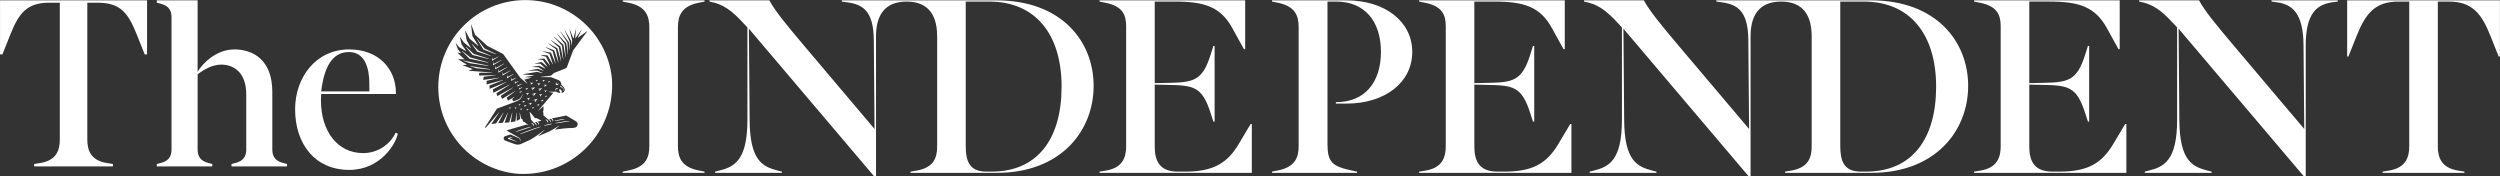
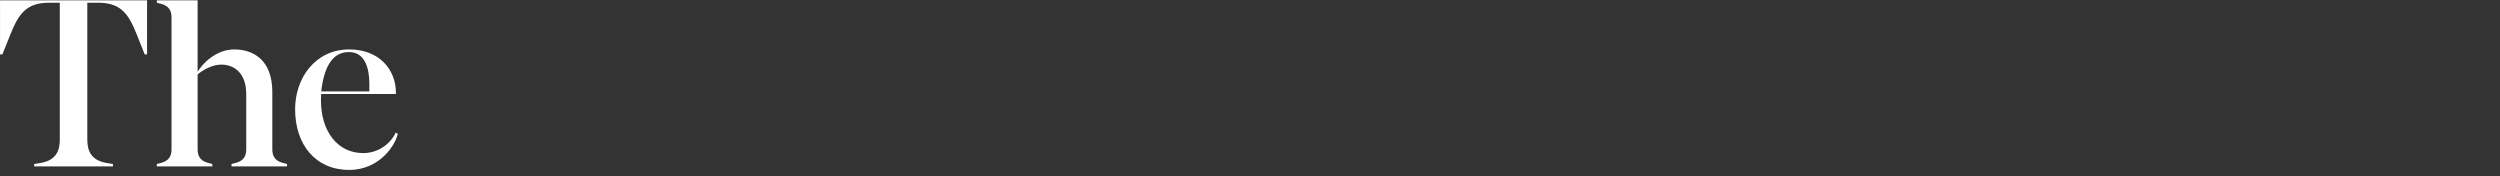
<svg xmlns="http://www.w3.org/2000/svg" xmlns:ns1="http://www.inkscape.org/namespaces/inkscape" xmlns:ns2="http://sodipodi.sourceforge.net/DTD/sodipodi-0.dtd" id="svg3058" version="1.1" ns1:version="0.48.5 r10040" width="725.084" height="51.179" xml:space="preserve" ns2:docname="GrandNationalSweepstake2014.pdf">
  <rect width="100%" height="100%" fill="#333333" stroke="none" />
  <defs id="defs3062">
    <clipPath clipPathUnits="userSpaceOnUse" id="clipPath3072">
-       <path d="m 0,841.89 595.276,0 L 595.276,0 0,0 0,841.89 z" id="path3074" ns1:connector-curvature="0" />
-     </clipPath>
+       </clipPath>
    <clipPath clipPathUnits="userSpaceOnUse" id="clipPath4542">
-       <path d="m 517.133,766.292 c 12.326,0 22.32,9.992 22.32,22.318 0,12.327 -9.994,22.32 -22.32,22.32 -12.326,0 -22.319,-9.993 -22.319,-22.32 0,-12.326 9.993,-22.318 22.319,-22.318" id="path4544" ns1:connector-curvature="0" />
-     </clipPath>
+       </clipPath>
  </defs>
  <ns2:namedview pagecolor="#ffffff" bordercolor="#666666" borderopacity="1" objecttolerance="10" gridtolerance="10" guidetolerance="10" ns1:pageopacity="0" ns1:pageshadow="2" ns1:window-width="1680" ns1:window-height="1004" id="namedview3060" showgrid="false" showguides="true" ns1:guide-bbox="true" fit-margin-top="0" fit-margin-left="0" fit-margin-right="0" fit-margin-bottom="0" ns1:zoom="1" ns1:cx="317.81561" ns1:cy="157.23149" ns1:window-x="0" ns1:window-y="22" ns1:window-maximized="1" ns1:current-layer="g3066" />
  <g id="g3066" ns1:groupmode="layer" ns1:label="GrandNationalSweepstake2014" transform="matrix(1.25,0,0,-1.25,-10.326,723.271)">
    <g id="g16889" transform="matrix(0.923,0,0,0.923,139.725,8.185)">
      <g id="g16865" transform="translate(-528,-192)">
        <g clip-path="url(#clipPath4542)" id="g16867">
          <path ns1:connector-curvature="0" id="path16869" style="fill:#ffffff;fill-opacity:1;fill-rule:nonzero;stroke:none" d="m 517.775,786.495 0.33,-0.067 -0.097,-0.321 0.041,-0.024 0.488,0.574 -0.023,0.041 -0.741,-0.153 0.002,-0.05 z m 0.055,0.908 0.043,-0.025 0.426,0.461 -0.024,0.042 -0.619,-0.103 -0.002,-0.049 0.268,-0.066 -0.092,-0.26 z m -1.41,-3.611 -0.502,10e-4 -0.012,-0.048 0.198,-0.086 -0.104,-0.188 0.037,-0.033 0.399,0.309 -0.016,0.045 z m 1.066,0.84 -0.627,-0.021 -0.007,-0.049 0.255,-0.101 -0.125,-0.245 0.039,-0.031 0.483,0.401 -0.018,0.046 z m 0.508,0.553 0.348,-0.051 -0.082,-0.34 0.045,-0.021 0.47,0.626 -0.025,0.04 -0.76,-0.205 0.004,-0.049 z m -1.668,-2.501 -0.01,-0.048 0.2,-0.086 -0.104,-0.188 0.037,-0.032 0.397,0.308 -0.016,0.045 -0.504,10e-4 z m 3.137,-0.042 0.338,0.371 -0.024,0.043 -0.496,-0.086 -0.002,-0.049 0.209,-0.05 -0.068,-0.204 0.043,-0.025 z m 0.248,3.174 0.576,0.796 -0.027,0.039 -0.944,-0.273 0.004,-0.05 0.442,-0.056 -0.096,-0.435 0.045,-0.021 z m -1.818,-2.252 -0.629,0.001 -0.012,-0.049 0.256,-0.109 -0.137,-0.241 0.039,-0.032 0.498,0.385 -0.015,0.045 z m 1.152,4.302 0.432,-0.116 -0.157,-0.417 0.041,-0.026 0.682,0.708 -0.023,0.043 -0.971,-0.142 -0.004,-0.05 z m -0.289,-4.343 0.508,0.599 -0.026,0.041 -0.767,-0.161 0,-0.05 0.342,-0.07 -0.102,-0.335 0.045,-0.024 z m 1.572,6.052 0.037,-0.031 0.399,0.308 -0.016,0.044 -0.502,0 -0.01,-0.047 0.198,-0.086 -0.106,-0.188 z m -1.367,-0.841 0.039,-0.032 0.619,0.481 -0.015,0.046 -0.786,10e-4 -0.011,-0.049 0.324,-0.139 -0.17,-0.308 z m 2.58,-3.891 0,-0.049 0.266,-0.067 -0.092,-0.258 0.041,-0.026 0.428,0.461 -0.022,0.042 -0.621,-0.103 z m 1.871,4.424 0.041,-0.032 0.397,0.308 -0.016,0.045 -0.502,0 -0.01,-0.047 0.198,-0.087 -0.108,-0.187 z m -5.01,-6.68 -0.504,0.002 -0.007,-0.048 0.195,-0.086 -0.104,-0.187 0.038,-0.034 0.398,0.308 -0.016,0.045 z m 3.604,6.912 0.037,-0.032 0.496,0.385 -0.014,0.044 -0.63,0 -0.01,-0.047 0.252,-0.11 -0.131,-0.24 z m -0.963,-3.344 0.344,-0.066 -0.098,-0.336 0.045,-0.023 0.498,0.605 -0.025,0.043 -0.766,-0.174 0.002,-0.049 z m 0.482,4.474 2.555,-0.004 c 0,0 0.807,-0.304 1.865,-0.73 0.489,-0.196 0.746,-0.636 0.705,-1.136 0,0 0.42,-0.42 0.653,-0.685 0.277,-0.321 0.31,-0.765 0.09,-1.057 -0.215,-0.285 -0.524,-0.356 -0.655,-0.374 l -0.023,0.048 c 0.166,0.169 0.099,0.438 -0.049,0.653 -0.156,0.224 -0.295,0.265 -0.455,0.169 -0.07,-0.044 -0.16,-0.111 -0.16,-0.111 l 0.396,-0.633 -0.013,-0.046 c -0.317,-0.087 -0.754,-0.018 -0.957,0.24 -0.01,0 -0.01,0 -1.967,0 l -0.002,-0.05 1.094,-0.199 0.033,-0.075 -3.758,-4.42 0.035,-0.033 1.279,1.144 0.002,-0.998 -0.117,-0.301 0.119,-0.699 -0.041,-0.3 c 0,0 1.162,-0.997 1.17,-0.997 l 0.002,0 c 0,0 0.016,-0.01 0.031,-0.015 0.012,-0.006 0.028,-0.015 0.045,-0.025 0.016,-0.009 0.036,-0.019 0.055,-0.031 0.02,-0.012 0.041,-0.026 0.063,-0.041 0.023,-0.012 0.039,-0.032 0.062,-0.048 0.022,-0.019 0.043,-0.035 0.061,-0.056 0.019,-0.02 0.039,-0.042 0.058,-0.063 0.016,-0.023 0.037,-0.045 0.051,-0.068 0.018,-0.023 0.029,-0.048 0.045,-0.07 0.01,-0.025 0.025,-0.047 0.035,-0.071 0.012,-0.023 0.022,-0.046 0.029,-0.067 0.01,-0.022 0.016,-0.041 0.022,-0.06 0.008,-0.015 0.012,-0.033 0.015,-0.049 0.008,-0.029 0.014,-0.046 0.014,-0.046 l 0.051,-0.002 c 0,0 0.01,0.016 0.017,0.045 0.008,0.014 0.012,0.032 0.016,0.055 0.004,0.024 0.01,0.051 0.008,0.079 l 0,0.044 c -0.002,0.016 -0.006,0.032 -0.006,0.048 -0.004,0.033 -0.016,0.066 -0.025,0.1 -0.012,0.035 -0.028,0.07 -0.045,0.102 -0.018,0.034 -0.041,0.064 -0.067,0.095 -0.025,0.028 -0.05,0.057 -0.082,0.08 -0.029,0.026 -0.06,0.046 -0.091,0.063 -0.034,0.017 -0.063,0.032 -0.096,0.04 -0.012,0.005 -0.024,0.009 -0.035,0.012 0.146,0.033 0.293,0.065 0.435,0.098 l 0.002,0 c 0,-10e-4 0,-10e-4 0.002,-0.002 0.012,-0.005 0.027,-0.015 0.045,-0.024 0.018,-0.009 0.037,-0.019 0.055,-0.033 0.021,-0.01 0.041,-0.024 0.06,-0.039 0.026,-0.014 0.043,-0.033 0.065,-0.047 0.019,-0.02 0.043,-0.037 0.06,-0.057 0.022,-0.02 0.041,-0.042 0.059,-0.063 0.017,-0.023 0.035,-0.044 0.051,-0.068 0.015,-0.024 0.029,-0.048 0.043,-0.071 0.011,-0.025 0.029,-0.047 0.037,-0.07 0.011,-0.023 0.021,-0.047 0.031,-0.068 0.01,-0.021 0.016,-0.04 0.019,-0.059 0.008,-0.017 0.014,-0.034 0.018,-0.049 0.008,-0.03 0.014,-0.046 0.014,-0.046 l 0.051,-0.003 c 0,0 0.007,0.017 0.015,0.047 0.008,0.013 0.014,0.031 0.018,0.055 0.004,0.023 0.006,0.051 0.006,0.078 l 0,0.045 c -0.002,0.015 -0.004,0.031 -0.004,0.047 -0.004,0.033 -0.018,0.065 -0.026,0.1 -0.013,0.034 -0.027,0.069 -0.047,0.101 -0.017,0.035 -0.041,0.064 -0.064,0.096 -0.027,0.028 -0.053,0.057 -0.082,0.08 -0.031,0.025 -0.063,0.044 -0.094,0.062 -0.029,0.015 -0.058,0.031 -0.09,0.039 2.059,0.445 3.653,0.746 3.653,0.746 2.08,-1.23 1.949,-1.155 2.381,-1.394 0.793,-0.441 0.759,-1.736 -0.739,-1.736 -1.127,0 -3.215,-0.193 -4.486,-0.44 l 1.123,1.021 -0.035,0.035 c 0,0 -1.112,-0.806 -2.432,-1.466 l 0,-10e-4 c -0.715,-0.288 -1.793,-0.757 -2.904,-1.251 l 1.641,1.552 -0.038,0.038 c 0,0 -2.097,-1.688 -3.582,-2.477 -0.892,-0.404 -1.664,-0.756 -2.095,-0.954 -0.602,-0.275 -1.075,-0.352 -1.746,-0.114 -1.069,0.379 -1.485,0.527 -2.391,0.873 -0.527,0.2 -0.566,0.942 -0.004,1.121 0.246,0.079 0.887,0.283 1.311,0.418 0.185,-0.081 0.377,-0.164 0.568,-0.249 0.301,-0.133 0.603,-0.265 0.889,-0.389 0.142,-0.061 0.279,-0.121 0.408,-0.179 0.031,-0.014 0.064,-0.027 0.096,-0.042 0.017,-0.007 0.033,-0.014 0.048,-0.019 l 0.022,-0.011 0,-10e-4 0.004,-10e-4 0.002,-0.001 0.011,-0.006 c 0.061,-0.034 0.102,-0.062 0.149,-0.101 0.086,-0.074 0.144,-0.162 0.176,-0.249 0.033,-0.087 0.039,-0.169 0.035,-0.237 -0.002,-0.067 -0.018,-0.121 -0.028,-0.158 -0.011,-0.035 -0.015,-0.053 -0.015,-0.053 l 0.056,-0.024 c 0,0 0.008,0.021 0.026,0.057 0.014,0.038 0.033,0.095 0.043,0.17 0.008,0.076 0.01,0.171 -0.02,0.276 -0.029,0.104 -0.093,0.216 -0.187,0.311 -0.045,0.045 -0.106,0.096 -0.158,0.129 l -0.014,0.006 -0.004,0.004 -0.01,0.007 -0.023,0.012 c -0.014,0.008 -0.029,0.018 -0.043,0.025 -0.031,0.018 -0.061,0.035 -0.092,0.053 -0.123,0.07 -0.254,0.145 -0.389,0.22 -0.267,0.156 -0.552,0.319 -0.841,0.482 -0.633,0.364 -1.268,0.726 -1.707,0.979 -0.004,10e-4 -0.006,0.002 -0.006,0.003 0,0 2.218,0.698 5.05,1.476 l 0.456,-0.2 0.015,0.03 0.008,0.012 -0.268,0.214 -0.701,0.566 -0.347,0.12 -0.231,0.633 -0.314,0.177 -0.309,1.412 -0.049,-0.01 0.127,-1.542 -0.881,-0.494 0,2.038 -0.05,0.008 -0.256,-2.151 -1.186,-0.231 0.404,2.338 -0.052,0.011 -0.727,-2.389 -1.162,-0.079 0.842,2.494 -0.049,0.022 -1.24,-2.542 -0.002,0 -1.147,-0.075 1.338,2.632 -0.043,0.026 -1.832,-2.711 -1.22,-0.19 1.982,2.921 -0.039,0.031 -3.336,-3.877 -0.18,0.12 2.989,4.686 4.576,1.711 c 0,0 0.308,0.134 0.486,0.21 0.088,0.039 0.18,0.076 0.279,0.126 0.049,0.022 0.094,0.052 0.143,0.079 0.045,0.028 0.09,0.058 0.135,0.089 0.086,0.066 0.172,0.133 0.246,0.211 l 0.056,0.055 c 0.016,0.02 0.034,0.04 0.051,0.06 0.035,0.038 0.065,0.079 0.096,0.119 0.029,0.04 0.055,0.083 0.084,0.123 0.023,0.04 0.047,0.083 0.07,0.122 0.02,0.041 0.039,0.081 0.057,0.119 0.017,0.04 0.033,0.078 0.049,0.115 0.027,0.075 0.05,0.144 0.066,0.207 0.018,0.062 0.027,0.119 0.037,0.163 0.008,0.046 0.012,0.08 0.016,0.105 0.002,0.024 0.004,0.038 0.004,0.038 l -0.053,0.009 c 0,0 -0.004,-0.013 -0.01,-0.037 -0.004,-0.023 -0.012,-0.06 -0.023,-0.102 -0.012,-0.043 -0.026,-0.094 -0.049,-0.152 -0.018,-0.059 -0.047,-0.125 -0.076,-0.192 -0.018,-0.034 -0.035,-0.07 -0.055,-0.105 -0.019,-0.035 -0.043,-0.072 -0.064,-0.109 -0.026,-0.035 -0.049,-0.073 -0.077,-0.109 -0.029,-0.035 -0.054,-0.072 -0.085,-0.108 -0.032,-0.034 -0.063,-0.071 -0.098,-0.103 l -0.055,-0.05 -0.053,-0.048 c -0.074,-0.064 -0.156,-0.12 -0.24,-0.173 -0.043,-0.025 -0.086,-0.049 -0.129,-0.071 -0.047,-0.02 -0.088,-0.044 -0.134,-0.06 -0.088,-0.036 -0.184,-0.069 -0.274,-0.102 -0.184,-0.065 -0.353,-0.126 -0.5,-0.178 -0.144,-0.053 -0.266,-0.095 -0.351,-0.125 l -0.293,0.593 0.593,0.523 -0.029,0.04 -1.586,-0.973 -0.373,0.747 2.145,1.588 -0.036,0.045 -3.261,-1.95 -0.299,0.787 3.074,2.053 -0.025,0.042 -3.961,-2.174 -0.188,0.739 3.352,2.129 -0.026,0.044 -4.101,-2.092 -0.119,0.875 0,10e-4 3.384,1.824 -0.021,0.044 -4.189,-1.745 -0.018,0.853 3.418,1.335 -0.016,0.052 -4.15,-1.136 0.049,0.934 3.154,0.724 -0.01,0.048 -4.037,-0.552 0.129,0.805 2.971,0.319 0,0.052 -4.151,-0.068 0.063,0.681 3.308,0.023 0.004,0.049 -5.943,0.435 -0.01,0.055 0.963,0.335 -0.002,0.047 -2.461,0.939 0.004,0.053 0.985,0.079 0.009,0.052 -2.125,1.312 0.014,0.072 1.488,-0.085 0.018,0.047 -1.715,1.609 0.021,0.05 0.807,-0.154 0.024,0.039 -0.805,1.013 -0.498,1.435 0.049,0.025 0.771,-0.97 1.742,-1.002 0.037,0.035 -1.125,1.65 -0.419,1.843 0.05,0.023 0.908,-1.363 1.76,-1.432 0.033,0.036 -1.074,1.953 -0.371,2.385 0.059,0.012 1.051,-2.03 2.205,-1.832 0.041,0.034 -1.518,2.438 -0.344,2.924 0.049,0.015 0.947,-2.593 3.127,-2.815 3.946,-2.018 4.326,-6.014 1.685,-1.419 0.039,0.039 -0.738,0.961 0.008,0 0.002,10e-4 -0.01,-10e-4 1.736,0.448 -0.003,0.053 -1.506,0.088 -0.006,0.051 2.211,0.393 -0.006,0.05 -2.758,0.21 -0.002,0.052 3.516,0.59 1.398,-0.33 0.016,0.048 -1.334,0.612 -2.18,-0.047 -0.006,0.052 2.328,0.438 1.442,-0.492 0.019,0.047 -1.308,0.83 -1.549,0.064 0,0.055 1.732,0.269 1.518,-0.71 0.027,0.045 -1.25,1.174 -1.361,0.006 -0.006,0.055 1.656,0.371 1.471,-1.209 0.035,0.035 -1.131,1.652 -1.232,0.231 0.006,0.051 1.558,0.094 1.405,-1.708 0.041,0.028 -1.008,2.126 -1.348,0.44 0.01,0.053 1.717,-0.141 1.304,-2.242 0.045,0.021 -0.865,2.631 -1.691,0.605 0.011,0.052 2.045,-0.368 1.139,-2.705 0.051,0.013 -0.746,3.018 -1.815,1.028 0.026,0.05 2.156,-0.82 1.027,-3.023 0.051,0.011 -0.642,3.301 -1.971,1.436 0.029,0.046 2.295,-1.258 0.898,-3.181 0.053,0.012 -0.564,3.406 -2.065,1.832 0.032,0.039 2.414,-1.646 0.699,-3.241 0.049,0.009 -0.354,3.446 -2.058,2.228 0.035,0.041 2.386,-2.041 0.526,-3.14 0.053,0.004 -0.231,3.3 -1.949,2.547 0.037,0.034 2.295,-2.399 0.361,-2.717 0.051,0.004 -0.117,2.873 -1.783,2.731 0.043,0.032 2.062,-2.614 0.275,-1.951 0.053,0.005 -0.096,2.087 -1.269,2.831 0.045,0.025 1.574,-2.681 0.145,-1.1 0.05,0.005 0.077,1.253 -0.657,2.664 0.049,0.019 0.903,-2.236 0.052,0 0.555,2.233 0.055,-0.013 -0.182,-2.197 0.049,-0.015 1.529,2.198 0.043,-0.026 -0.99,-1.985 0.033,-0.037 2.334,1.666 0.029,-0.041 -3.558,-4.805 c 0,0 -1.155,-3.08 -1.526,-4.109 -0.076,-0.203 -0.205,-0.335 -0.4,-0.417 -0.111,-0.045 -2.887,-1.153 -2.887,-1.153 l -0.761,-0.672 -2.545,-0.299 0.007,-0.059 z m -3.906,19.368 c -12.08,0 -21.873,-9.793 -21.873,-21.874 0,-12.081 9.793,-21.874 21.873,-21.874 12.08,0 21.875,9.793 21.875,21.874 0,12.081 -9.795,21.874 -21.875,21.874 m 3.219,-22.38 0.418,-0.089 -0.131,-0.406 0.045,-0.024 0.617,0.711 -0.023,0.041 -0.924,-0.183 -0.002,-0.05 z m 1.721,-1.789 0.209,-0.051 -0.073,-0.202 0.043,-0.026 0.34,0.37 -0.021,0.042 -0.496,-0.084 -0.002,-0.049 z m -3.325,-6.9 c 0.022,-0.01 0.041,-0.024 0.063,-0.038 0.021,-0.012 0.039,-0.032 0.064,-0.047 0.02,-0.019 0.043,-0.035 0.061,-0.055 0.008,-0.006 0.012,-0.01 0.016,-0.016 0.015,-0.013 0.029,-0.03 0.044,-0.045 0.018,-0.023 0.036,-0.045 0.051,-0.068 0.018,-0.023 0.031,-0.047 0.047,-0.069 0.012,-0.024 0.029,-0.047 0.037,-0.071 0.012,-0.021 0.022,-0.044 0.029,-0.065 0.012,-0.022 0.018,-0.041 0.024,-0.059 0.008,-0.017 0.014,-0.033 0.018,-0.049 0.009,-0.03 0.015,-0.046 0.015,-0.046 l 0.051,-10e-4 c 0,0 0.008,0.016 0.017,0.046 0.006,0.013 0.01,0.032 0.012,0.055 0.004,0.024 0.008,0.051 0.006,0.079 -0.002,0.014 -0.002,0.029 -0.002,0.044 0,0.016 -0.002,0.031 -0.006,0.047 -0.004,0.034 -0.015,0.065 -0.025,0.101 -0.014,0.033 -0.029,0.068 -0.049,0.1 -0.01,0.021 -0.027,0.042 -0.041,0.061 l -0.025,0.032 c -0.028,0.029 -0.055,0.056 -0.084,0.079 -0.032,0.025 -0.063,0.044 -0.094,0.061 -0.033,0.016 -0.065,0.03 -0.096,0.038 -0.015,0.005 -0.033,0.01 -0.047,0.015 -0.007,10e-4 -0.017,0.002 -0.025,0.003 -0.006,0.002 -0.012,0.002 -0.018,0.002 -0.027,0.006 -0.052,0.006 -0.076,0.005 -0.023,10e-4 -0.043,-0.002 -0.06,-0.004 -0.03,-0.005 -0.047,-0.01 -0.047,-0.01 l -0.004,-0.047 0,-0.003 c 0,0 0.015,-0.009 0.043,-0.021 0.012,-0.005 0.027,-0.014 0.045,-0.023 0.017,-0.009 0.037,-0.019 0.056,-0.031 m 1.985,-0.796 c -0.053,-0.016 -0.114,-0.033 -0.18,-0.052 -0.117,-0.035 -0.258,-0.074 -0.412,-0.121 -0.123,-0.036 -0.254,-0.076 -0.393,-0.12 -0.07,-0.02 -0.142,-0.041 -0.216,-0.064 l -0.221,-0.075 c -0.301,-0.105 -0.623,-0.216 -0.943,-0.327 -0.204,-0.072 -0.407,-0.15 -0.604,-0.225 -0.111,-0.043 -0.223,-0.084 -0.332,-0.126 -0.1,-0.037 -0.195,-0.075 -0.291,-0.113 -0.045,-0.017 -0.092,-0.035 -0.137,-0.054 -0.103,-0.041 -0.207,-0.083 -0.301,-0.122 l -0.08,-0.033 c -0.154,-0.064 -0.291,-0.122 -0.406,-0.171 -0.058,-0.025 -0.113,-0.049 -0.158,-0.069 -0.139,-0.058 -0.217,-0.092 -0.217,-0.092 l -0.015,-0.007 0.033,-0.077 0.015,0.005 c 0,0 0.078,0.028 0.219,0.077 0.049,0.017 0.106,0.038 0.164,0.059 0.119,0.042 0.258,0.091 0.416,0.149 l 0.115,0.044 c 0.086,0.032 0.176,0.066 0.27,0.098 l 0.135,0.048 c 0.095,0.034 0.195,0.069 0.297,0.106 0.107,0.039 0.214,0.08 0.328,0.12 0.197,0.074 0.4,0.149 0.607,0.22 0.318,0.114 0.637,0.228 0.938,0.335 0.142,0.05 0.289,0.104 0.431,0.152 0.102,0.035 0.199,0.068 0.293,0.1 l 0.096,0.033 c 0.154,0.053 0.293,0.101 0.406,0.143 0.067,0.022 0.123,0.042 0.174,0.06 l 0.234,0.086 -0.023,0.08 -0.242,-0.067 z m -4.244,-0.738 0.179,0.059 c 0.235,0.075 0.463,0.151 0.684,0.228 0.088,0.029 0.17,0.058 0.25,0.085 l 0.066,0.022 0.282,0.095 c 0.119,0.039 0.224,0.075 0.31,0.106 0.041,0.014 0.078,0.028 0.111,0.039 0.104,0.037 0.161,0.059 0.161,0.059 l 0.017,0.006 -0.025,0.078 -0.016,-0.003 c 0,0 -0.06,-0.013 -0.164,-0.038 l -0.084,-0.021 c -0.096,-0.023 -0.215,-0.05 -0.351,-0.086 l -0.29,-0.077 c -0.07,-0.019 -0.144,-0.043 -0.22,-0.066 l -0.098,-0.03 c -0.203,-0.063 -0.433,-0.137 -0.691,-0.221 -0.19,-0.062 -0.373,-0.129 -0.551,-0.193 l -0.133,-0.047 -0.066,-0.024 c -0.192,-0.069 -0.371,-0.135 -0.524,-0.196 -0.07,-0.026 -0.133,-0.051 -0.187,-0.075 l -0.049,-0.02 -0.182,-0.073 c -0.099,-0.042 -0.156,-0.064 -0.156,-0.064 l -0.016,-0.008 0.03,-0.077 c 0,0 0.076,0.022 0.179,0.054 0.036,0.011 0.077,0.022 0.122,0.038 l 0.132,0.04 c 0.053,0.016 0.112,0.034 0.172,0.054 0.108,0.036 0.229,0.073 0.356,0.114 0.08,0.025 0.162,0.05 0.244,0.076 0.164,0.054 0.334,0.109 0.508,0.166 m 3.566,6.298 -0.002,-0.049 0.268,-0.066 -0.09,-0.26 0.041,-0.025 0.426,0.461 -0.022,0.043 -0.621,-0.104 z m -0.453,0.638 0.547,0.814 -0.028,0.037 -0.931,-0.306 0.004,-0.049 0.443,-0.04 -0.08,-0.438 0.045,-0.018 z m 2.908,2.951 -0.625,-0.056 -0.006,-0.048 0.262,-0.088 -0.109,-0.251 0.037,-0.028 0.463,0.426 -0.022,0.045 z m -2.918,-6.988 -1.291,1.581 -0.068,-0.029 0.332,-1.881 0.679,-0.789 c 0,0 0.022,-0.01 0.036,-0.017 0.013,-0.006 0.031,-0.014 0.048,-0.024 0.016,-0.008 0.036,-0.018 0.055,-0.03 0.02,-0.011 0.043,-0.024 0.065,-0.039 0.021,-0.012 0.041,-0.032 0.064,-0.047 0.018,-0.018 0.041,-0.034 0.061,-0.055 0.019,-0.018 0.039,-0.041 0.058,-0.062 0.018,-0.022 0.037,-0.043 0.051,-0.067 0.02,-0.021 0.031,-0.046 0.047,-0.069 0.012,-0.024 0.029,-0.046 0.037,-0.069 0.012,-0.024 0.023,-0.045 0.031,-0.068 0.01,-0.021 0.016,-0.04 0.024,-0.057 0.006,-0.017 0.013,-0.035 0.015,-0.05 0.01,-0.029 0.018,-0.046 0.018,-0.046 l 0.049,-10e-4 c 0,0 0.007,0.017 0.017,0.045 0.004,0.014 0.012,0.033 0.014,0.058 0.004,0.023 0.008,0.05 0.006,0.078 l 0,0.044 c -0.004,0.015 -0.006,0.031 -0.008,0.047 -0.004,0.033 -0.018,0.066 -0.027,0.1 -0.014,0.033 -0.028,0.068 -0.049,0.1 -0.016,0.034 -0.043,0.064 -0.067,0.094 -0.025,0.028 -0.054,0.056 -0.084,0.078 -0.029,0.026 -0.062,0.043 -0.091,0.062 -0.036,0.014 -0.065,0.029 -0.096,0.039 -0.018,0.005 -0.031,0.009 -0.047,0.012 -0.002,0 -0.002,10e-4 -0.002,10e-4 0.016,0.005 0.033,0.008 0.051,0.014 0.127,0.031 0.252,0.063 0.379,0.096 0.006,-0.002 0.01,-0.006 0.017,-0.009 0.016,-0.005 0.032,-0.013 0.047,-0.023 0.018,-0.009 0.035,-0.018 0.055,-0.03 0.023,-0.01 0.041,-0.025 0.062,-0.039 0.024,-0.012 0.043,-0.032 0.065,-0.047 0.019,-0.018 0.045,-0.035 0.062,-0.055 0.024,-0.018 0.039,-0.041 0.061,-0.061 0.016,-0.022 0.035,-0.044 0.051,-0.067 0.017,-0.023 0.031,-0.048 0.045,-0.07 0.013,-0.024 0.029,-0.046 0.037,-0.071 0.011,-0.021 0.025,-0.043 0.031,-0.065 0.012,-0.022 0.018,-0.04 0.023,-0.058 0.008,-0.017 0.016,-0.035 0.02,-0.049 0.006,-0.031 0.014,-0.047 0.014,-0.047 l 0.05,0 c 0,0 0.008,0.016 0.018,0.045 0.004,0.014 0.012,0.033 0.012,0.056 0.006,0.023 0.008,0.05 0.006,0.078 l 0,0.045 c -0.002,0.015 -0.004,0.031 -0.006,0.046 -0.004,0.035 -0.016,0.066 -0.028,0.101 -0.013,0.034 -0.025,0.068 -0.048,0.1 -0.016,0.033 -0.043,0.064 -0.067,0.095 -0.027,0.027 -0.053,0.055 -0.086,0.077 -0.027,0.025 -0.06,0.044 -0.092,0.062 -0.033,0.015 -0.064,0.029 -0.097,0.038 -0.006,0.002 -0.012,0.004 -0.018,0.005 0.354,0.09 0.709,0.175 1.067,0.261 l -1.155,0.643 -0.453,-0.01 z m 2.16,8.367 0.323,-0.139 -0.17,-0.307 0.039,-0.032 0.621,0.481 -0.02,0.045 -0.783,10e-4 -0.01,-0.049 z m -11.375,7.16 -1.467,-0.748 -0.08,0.434 -0.07,-0.007 -0.008,-0.721 0.059,-0.027 1.603,1.012 -0.037,0.057 z m 1.405,-1.769 -2.051,-1.113 -0.08,0.435 -0.067,-0.008 -0.011,-0.721 0.056,-0.031 2.19,1.379 -0.037,0.059 z m -0.67,0.907 -1.942,-1.026 -0.078,0.434 -0.066,-0.01 -0.01,-0.72 0.053,-0.026 2.078,1.29 -0.035,0.058 z m 3.031,-3.543 -1.465,-0.748 -0.08,0.426 -0.066,-0.009 -0.01,-0.71 0.051,-0.028 1.605,1.01 -0.035,0.059 z m -0.797,0.872 -1.769,-0.919 -0.079,0.434 -0.068,-0.01 -0.01,-0.717 0.051,-0.033 1.912,1.188 -0.037,0.057 z m -0.791,0.855 -2.01,-1.049 -0.08,0.435 -0.068,-0.007 -0.008,-0.722 0.057,-0.028 2.144,1.313 -0.035,0.058 z m -4.76,1.109 0.022,0.083 -4.512,1.237 -2.031,1.654 -0.057,-0.055 1.881,-1.906 4.697,-1.013 z m 0.127,0.919 0.03,0.082 -3.821,1.234 -1.888,1.775 -0.055,-0.061 1.693,-2.001 4.041,-1.029 z m 12.211,-6.187 0.322,-0.14 -0.171,-0.306 0.037,-0.033 0.621,0.479 -0.014,0.046 -0.785,0.003 -0.01,-0.049 z m -16.83,4.351 1.662,-0.485 3.291,-0.301 0.01,0.089 -4.945,0.779 -0.018,-0.082 z m 0.428,5.672 -0.061,-0.048 1.381,-1.902 3.34,-1.108 0.033,0.079 -3.096,1.276 -1.597,1.703 z m 11.078,-8.506 -1.049,-0.5 -0.082,0.397 -0.066,-0.003 -0.01,-0.687 0.06,-0.026 1.184,0.762 -0.037,0.057 z m -6.953,3.015 -6.25,1.289 -0.024,-0.08 1.621,-0.594 4.635,-0.704 0.018,0.089 z m 1.836,2.867 0.039,0.079 -2.891,1.389 -1.76,2.342 -0.064,-0.045 1.572,-2.565 3.104,-1.2 z m 12.213,-17.966 c 0,0 0.031,0.003 0.084,0.011 0.019,0.003 0.037,0.006 0.058,0.01 0.045,0.006 0.1,0.015 0.16,0.026 0.104,0.018 0.205,0.039 0.307,0.061 0.094,0.019 0.195,0.042 0.297,0.066 l 0.06,0.014 c 0.114,0.024 0.233,0.05 0.338,0.077 0.119,0.029 0.221,0.056 0.303,0.079 0.059,0.014 0.109,0.031 0.152,0.043 0.024,0.008 0.041,0.014 0.061,0.019 0.051,0.016 0.08,0.027 0.08,0.027 l 0.014,0.005 -0.016,0.077 -0.016,-0.001 c 0,0 -0.031,-0.002 -0.084,-0.008 -0.017,-0.003 -0.039,-0.005 -0.062,-0.008 -0.045,-0.005 -0.098,-0.012 -0.158,-0.021 -0.09,-0.013 -0.194,-0.03 -0.309,-0.05 -0.111,-0.021 -0.234,-0.046 -0.351,-0.071 -0.215,-0.052 -0.452,-0.117 -0.649,-0.178 -0.06,-0.018 -0.115,-0.038 -0.16,-0.053 l -0.049,-0.015 c -0.049,-0.018 -0.08,-0.03 -0.08,-0.03 l -0.014,-0.004 0.018,-0.078 0.016,0.002 z m 2.648,1.175 c 0,0 0.039,0.003 0.106,0.013 0.021,0.002 0.044,0.005 0.074,0.008 0.056,0.007 0.125,0.015 0.203,0.027 0.254,0.037 0.56,0.088 0.842,0.14 l 0.072,0.014 c 0.127,0.026 0.254,0.05 0.373,0.078 0.061,0.011 0.119,0.023 0.176,0.035 0.076,0.016 0.146,0.03 0.215,0.045 0.074,0.017 0.142,0.034 0.199,0.047 l 0.074,0.018 c 0.066,0.016 0.102,0.026 0.102,0.026 l 0.015,0.004 -0.013,0.079 -0.016,0 c 0,0 -0.039,-0.002 -0.106,-0.01 l -0.066,-0.007 c -0.059,-0.005 -0.133,-0.014 -0.215,-0.024 l -0.021,-0.003 c -0.112,-0.015 -0.239,-0.03 -0.371,-0.053 -0.141,-0.023 -0.291,-0.052 -0.438,-0.079 l -0.012,-0.002 c -0.273,-0.052 -0.578,-0.116 -0.834,-0.176 -0.074,-0.017 -0.138,-0.035 -0.193,-0.048 -0.027,-0.009 -0.057,-0.015 -0.08,-0.021 -0.064,-0.017 -0.102,-0.028 -0.102,-0.028 l -0.017,-0.004 0.017,-0.08 0.016,10e-4 z m -2.275,0.242 c 0.017,-0.009 0.035,-0.02 0.054,-0.031 0.02,-0.011 0.041,-0.026 0.061,-0.041 0.021,-0.013 0.041,-0.032 0.064,-0.048 0.008,-0.01 0.02,-0.02 0.034,-0.029 0.009,-0.008 0.019,-0.018 0.029,-0.027 0.019,-0.02 0.037,-0.043 0.057,-0.063 0.015,-0.023 0.035,-0.045 0.05,-0.069 0.016,-0.023 0.03,-0.046 0.043,-0.069 0.012,-0.026 0.028,-0.047 0.037,-0.071 0.01,-0.023 0.022,-0.045 0.028,-0.067 0.009,-0.022 0.015,-0.041 0.023,-0.058 0.006,-0.019 0.014,-0.035 0.016,-0.051 0.01,-0.03 0.013,-0.047 0.013,-0.047 l 0.053,-0.002 c 0,0 0.006,0.017 0.016,0.046 0.006,0.014 0.012,0.032 0.015,0.056 0.004,0.024 0.008,0.05 0.008,0.078 l 0,0.045 c -0.002,0.014 -0.004,0.031 -0.008,0.047 0,0.032 -0.013,0.066 -0.023,0.101 -0.012,0.032 -0.025,0.068 -0.045,0.1 -0.018,0.035 -0.043,0.065 -0.066,0.096 -0.006,0.005 -0.01,0.012 -0.016,0.017 -0.021,0.023 -0.043,0.045 -0.066,0.063 -0.028,0.026 -0.063,0.044 -0.09,0.064 -0.033,0.014 -0.065,0.03 -0.1,0.04 -0.015,0.004 -0.027,0.01 -0.043,0.013 -0.012,0.002 -0.025,0.005 -0.037,0.006 -0.002,0.002 -0.004,0.002 -0.008,0.002 -0.025,0.007 -0.052,0.007 -0.074,0.007 -0.021,10e-4 -0.043,0 -0.059,-0.003 -0.033,-0.006 -0.05,-0.01 -0.05,-0.01 l -0.004,-0.039 0,-0.011 c 0,0 0.015,-0.007 0.041,-0.021 0.013,-0.005 0.027,-0.014 0.047,-0.024 m 2.418,7.589 c 0.002,-0.015 0.007,-0.03 0.009,-0.043 0.006,-0.015 0.008,-0.029 0.014,-0.04 0.008,-0.011 0.014,-0.023 0.02,-0.032 0.005,-0.011 0.011,-0.019 0.015,-0.027 0.008,-0.007 0.014,-0.013 0.02,-0.019 0.023,-0.024 0.037,-0.035 0.037,-0.035 l 0.031,0.024 c 0,0 -0.002,0.017 -0.008,0.043 0,0.006 0,0.013 -0.002,0.02 l 0,0.026 c -0.002,0.016 -0.002,0.035 0.002,0.055 0,0.02 0.006,0.04 0.012,0.06 0.002,0.009 0.008,0.021 0.012,0.029 0.008,0.009 0.01,0.021 0.015,0.03 0.012,0.018 0.022,0.038 0.036,0.049 0.005,0.006 0.007,0.012 0.023,0.023 l 0.018,0.017 0.009,0.007 0.002,0 c 0.02,0.011 0.037,0.025 0.057,0.032 0.021,0.01 0.045,0.012 0.066,0.017 0.008,0.004 0.02,10e-4 0.032,0.004 0.009,10e-4 0.021,0.002 0.031,0 0.01,0 0.019,-0.002 0.031,-0.002 0.01,-0.002 0.018,-0.004 0.027,-0.006 0.022,-0.004 0.036,-0.008 0.051,-0.013 0.008,-0.004 0.014,-0.007 0.022,-0.009 0.007,-0.004 0.013,-0.008 0.019,-0.013 0.026,-0.015 0.039,-0.022 0.039,-0.022 l 0.041,0.033 c 0,0 -0.006,0.017 -0.017,0.044 -0.002,0.007 -0.006,0.013 -0.012,0.021 -0.006,0.009 -0.014,0.017 -0.02,0.026 -0.009,0.009 -0.017,0.02 -0.027,0.029 -0.01,0.012 -0.021,0.019 -0.035,0.027 -0.012,0.007 -0.023,0.017 -0.037,0.025 -0.014,0.007 -0.031,0.012 -0.047,0.019 -0.016,0.007 -0.033,0.011 -0.049,0.014 -0.017,0.002 -0.039,0.006 -0.056,0.007 -0.04,-10e-4 -0.081,-0.003 -0.12,-0.016 -0.039,-0.01 -0.074,-0.034 -0.111,-0.054 l -0.01,-0.007 -0.002,-0.003 -0.004,-0.003 -0.009,-0.009 -0.018,-0.017 c -0.01,-0.007 -0.025,-0.027 -0.041,-0.045 -0.029,-0.037 -0.041,-0.074 -0.057,-0.109 -0.007,-0.037 -0.015,-0.073 -0.013,-0.107 0.002,-0.018 0.002,-0.034 0.004,-0.05 m 0.088,1.465 0.003,-0.017 0.004,-0.015 0.016,-0.036 c 0.006,-0.018 0.027,-0.048 0.045,-0.071 0.01,-0.014 0.019,-0.025 0.029,-0.033 0.012,-0.008 0.02,-0.017 0.029,-0.026 0.02,-0.014 0.038,-0.024 0.055,-0.034 l 0.018,-0.009 c 0.051,-0.02 0.097,-0.03 0.14,-0.03 0.008,0 0.014,10e-4 0.028,0.002 0.025,0.002 0.049,0.004 0.072,0.012 l 0.035,0.012 0.01,0.004 0.017,0.008 0.01,0.006 c 0.024,0.014 0.086,0.06 0.106,0.094 0.025,0.032 0.043,0.069 0.052,0.115 l 0.004,0.014 c 0.002,0.013 0.004,0.026 0.004,0.04 0,0.016 -0.002,0.031 -0.002,0.047 0,0.022 -0.007,0.042 -0.013,0.058 l -0.004,0.016 c -0.02,0.038 -0.032,0.054 -0.033,0.055 l -0.008,0.012 -0.061,-0.023 0,-0.012 c 0,0 -0.004,-0.02 -0.004,-0.046 0,-0.007 -0.002,-0.011 -0.004,-0.018 -0.002,-0.01 -0.002,-0.021 -0.005,-0.032 -0.004,-0.008 -0.01,-0.016 -0.012,-0.025 -0.004,-0.006 -0.006,-0.011 -0.01,-0.017 l -0.008,-0.012 c 0,-0.003 -0.004,-0.007 -0.01,-0.011 -0.002,-0.004 -0.005,-0.007 -0.007,-0.012 -0.004,-0.005 -0.014,-0.012 -0.024,-0.02 -0.006,-0.005 -0.01,-0.008 -0.019,-0.011 l -0.01,-0.005 -0.002,-0.003 -0.025,-0.01 c -0.012,-0.003 -0.032,-0.007 -0.059,-0.007 -0.018,0 -0.039,0.005 -0.057,0.013 -0.006,0.003 -0.011,0.007 -0.017,0.009 -0.004,0.002 -0.01,0.005 -0.01,0.005 -0.006,0.006 -0.012,0.01 -0.018,0.014 -0.002,0.002 -0.004,0.003 -0.005,0.004 -0.004,0.006 -0.006,0.01 -0.01,0.012 -0.006,0.003 -0.008,0.005 -0.012,0.015 l -0.016,0.024 0,0.006 0,0.001 c -0.005,0.009 -0.009,0.019 -0.013,0.033 -0.002,0.009 -0.002,0.017 -0.002,0.026 l 0,0.01 0,0.02 c 0,0.003 0.002,0.009 0.002,0.015 0,0.005 0,0.009 0.004,0.014 0.002,0.004 0.004,0.01 0.004,0.016 0.002,0.005 0.003,0.009 0.005,0.012 l 0.01,0.026 c 0.006,0.007 0.01,0.013 0.014,0.02 0.006,0.006 0.008,0.013 0.008,0.013 0.029,0.024 0.043,0.038 0.043,0.038 l 0.007,0.01 -0.035,0.071 -0.013,-0.003 c 0,0 -0.02,-0.002 -0.059,-0.012 l -0.016,-0.006 c -0.015,-0.008 -0.037,-0.017 -0.054,-0.032 -0.012,-0.01 -0.026,-0.02 -0.035,-0.032 -0.01,-0.006 -0.018,-0.016 -0.024,-0.026 -0.004,-0.005 -0.008,-0.01 -0.012,-0.016 -0.027,-0.042 -0.043,-0.079 -0.048,-0.115 -0.006,-0.024 -0.008,-0.049 -0.006,-0.069 -0.004,-0.023 0.002,-0.045 0.006,-0.066 l 0.002,-0.01 z m 1.779,-1.118 c 0.01,-0.01 0.017,-0.022 0.025,-0.033 0.01,-0.011 0.016,-0.023 0.026,-0.035 0.013,-0.024 0.029,-0.049 0.039,-0.075 0.011,-0.026 0.021,-0.053 0.027,-0.081 0.008,-0.028 0.014,-0.056 0.014,-0.086 0.002,-0.014 0.002,-0.027 0.002,-0.042 0.002,-0.016 0,-0.03 -0.002,-0.043 -0.002,-0.03 -0.01,-0.058 -0.016,-0.085 -0.006,-0.015 -0.01,-0.026 -0.016,-0.04 l -0.019,-0.042 0.041,-0.024 0.025,0.039 c 0.01,0.015 0.016,0.031 0.022,0.046 0.013,0.031 0.023,0.063 0.031,0.095 0.002,0.016 0.004,0.032 0.006,0.049 0.002,0.016 0.006,0.033 0.006,0.049 0,0.034 -0.002,0.068 -0.008,0.101 -0.002,0.033 -0.01,0.065 -0.022,0.097 -0.007,0.033 -0.021,0.064 -0.035,0.095 -0.007,0.015 -0.015,0.03 -0.025,0.044 -0.008,0.015 -0.016,0.03 -0.025,0.043 -0.02,0.028 -0.041,0.055 -0.065,0.08 l -0.004,0.004 c -0.203,0.191 -0.406,0.38 -0.609,0.574 l -0.147,-0.173 c 0.227,-0.165 0.45,-0.335 0.672,-0.5 0.02,-0.019 0.037,-0.036 0.057,-0.057 m -10.867,0.038 -0.022,0.161 -0.064,0.004 -0.069,-0.417 0.055,-0.034 0.777,0.543 -0.037,0.057 -0.64,-0.314 z m -0.293,1.833 -0.744,-0.326 -0.067,0.301 -0.064,0 -0.03,-0.574 0.053,-0.029 0.885,0.575 -0.033,0.053 z m 0.465,-2.698 -0.014,0.157 -0.067,0.006 -0.07,-0.417 0.049,-0.037 0.566,0.412 -0.035,0.055 -0.429,-0.176 z m 0.365,2.042 -0.906,-0.399 -0.032,0.255 -0.06,0.005 -0.063,-0.523 0.053,-0.038 1.043,0.643 -0.035,0.057 z m 10.187,-9.567 c -0.107,-0.017 -0.213,-0.032 -0.316,-0.048 -0.108,-0.016 -0.213,-0.036 -0.305,-0.054 -0.06,-0.009 -0.117,-0.021 -0.172,-0.033 -0.039,-0.007 -0.076,-0.014 -0.113,-0.021 l -0.117,-0.023 c -0.047,-0.009 -0.094,-0.018 -0.139,-0.028 -0.099,-0.02 -0.191,-0.038 -0.267,-0.055 -0.043,-0.009 -0.081,-0.018 -0.114,-0.024 l -0.16,-0.037 0.016,-0.081 0.162,0.019 c 0.035,0.004 0.072,0.009 0.117,0.014 0.078,0.01 0.168,0.02 0.27,0.034 0.08,0.012 0.164,0.024 0.255,0.037 l 0.071,0.009 c 0.07,0.009 0.142,0.02 0.217,0.032 0.121,0.02 0.246,0.036 0.377,0.054 0.082,0.013 0.162,0.023 0.244,0.035 0.082,0.013 0.168,0.024 0.248,0.036 l 0.068,0.011 0.303,0.048 c 0.137,0.018 0.263,0.039 0.379,0.058 0.058,0.01 0.111,0.019 0.166,0.027 0.09,0.014 0.172,0.03 0.244,0.042 0.053,0.01 0.098,0.019 0.139,0.024 l 0.162,0.029 -0.012,0.082 -0.016,-0.001 c 0,0 -0.054,-0.003 -0.146,-0.009 l -0.049,-0.003 c -0.092,-0.007 -0.205,-0.015 -0.342,-0.03 -0.056,-0.006 -0.119,-0.013 -0.183,-0.019 -0.116,-0.011 -0.235,-0.022 -0.364,-0.039 l -0.304,-0.041 c -0.061,-0.008 -0.319,-0.045 -0.319,-0.045 m -13.414,3.555 -0.01,-0.048 0.198,-0.085 -0.106,-0.187 0.039,-0.033 0.399,0.307 -0.016,0.046 -0.504,0 z m 0.949,-8.064 -0.711,0.315 0.69,0.361 -0.018,0.048 -1.041,-0.29 c -0.043,-0.011 -0.078,-0.043 -0.091,-0.088 -0.026,-0.071 0.015,-0.147 0.085,-0.171 l 0.014,-0.002 1.012,-0.326 c 0.17,-0.052 0.338,-0.112 0.506,-0.17 l 0.509,-0.174 0.016,0.047 -0.482,0.228 c -0.164,0.075 -0.325,0.151 -0.489,0.222 m 0.463,8.064 -0.008,-0.048 0.196,-0.085 -0.104,-0.187 0.037,-0.033 0.399,0.307 -0.016,0.046 -0.504,0 z" />
        </g>
      </g>
      <path ns1:connector-curvature="0" id="path16871" style="fill:#ffffff;fill-opacity:1;fill-rule:nonzero;stroke:none" d="m -127.398,617.339 -2.622,0 c -5.61,0 -7.633,-2.558 -9.779,-7.926 l -2.027,-5.07 -0.599,0 0,13.591 36.966,0 0,-13.591 -0.595,0 -2.023,5.07 c -2.146,5.368 -4.118,7.926 -9.779,7.926 l -2.626,0 0,-34.403 c 0,-2.686 0.837,-5.249 4.951,-5.903 l 1.487,-0.238 0,-0.599 -19.796,0 0,0.599 1.496,0.238 c 4.105,0.654 4.947,3.217 4.947,5.903 l 0,34.403 z m 34.646,0.595 0,-17.948 c 1.13,1.908 4.526,5.61 9.239,5.61 4.649,0 9.537,-2.567 9.537,-10.676 l 0,-14.492 c 0,-1.547 0.599,-2.801 2.571,-3.336 l 1.13,-0.298 0,-0.599 -13.957,0 0,0.599 1.139,0.298 c 1.959,0.535 2.563,1.789 2.563,3.336 l 0,13.897 c 0,5.482 -3.166,7.454 -6.264,7.454 -2.142,0 -4.292,-1.135 -5.958,-2.448 l 0,-18.904 c 0,-1.547 0.595,-2.801 2.563,-3.336 l 1.13,-0.298 0,-0.599 -13.953,0 0,0.599 1.135,0.298 c 1.968,0.535 2.563,1.789 2.563,3.336 l 0,33.277 c 0,1.547 -0.595,2.796 -2.563,3.332 l -1.135,0.302 0,0.595 10.259,0 z m 38.101,-12.338 c 7.51,0 11.747,-5.015 11.747,-10.918 l 0,-0.293 -18.785,0 c -0.059,-0.659 -0.059,-1.373 -0.059,-1.615 0,-7.688 4.114,-13.234 10.612,-13.234 4.173,0 7.097,2.745 8.173,5.13 l 0.531,-0.242 c -0.472,-2.563 -4.352,-9.116 -12.219,-9.116 -8.474,0 -13.596,6.375 -13.596,15.257 0,7.875 5.121,15.032 13.596,15.032 m -7.038,-10.557 12.104,0 0,1.904 c 0,3.995 -1.13,7.99 -5.13,7.99 -4.292,0 -6.26,-3.931 -6.974,-9.894" />
-       <path ns1:connector-curvature="0" id="path16873" style="fill:#ffffff;fill-opacity:1;fill-rule:nonzero;stroke:none" d="m 27.987,581.259 c 0,-2.79 0.868,-5.206 5.14,-6.071 l 1.548,-0.312 0,-0.311 -20.566,0 0,0.311 1.548,0.312 c 4.276,0.865 5.144,3.281 5.144,6.071 l 0,29.919 c 0,2.79 -0.868,5.263 -5.144,6.132 l -1.548,0.311 0,0.306 20.566,0 0,-0.306 -1.548,-0.311 c -4.272,-0.869 -5.14,-3.342 -5.14,-6.132 l 0,-29.919 z m 49.799,27.628 0,-35.247 -0.429,0 -31.532,37.164 0.188,-22.917 c 0.062,-10.41 3.342,-11.773 7.12,-12.764 l 0.991,-0.247 0,-0.311 -16.786,0 0,0.311 0.991,0.247 c 3.719,0.93 7.128,2.417 7.128,12.764 l 0,23.229 -0.746,0.802 c -3.286,3.597 -5.39,5.079 -8.798,5.702 l 0,0.307 15.057,0 c 1.548,-2.79 3.777,-5.513 8.733,-11.396 l 17.715,-20.939 -0.188,22.304 c -0.057,7.43 -2.786,8.979 -6.628,9.535 l -1.426,0.189 0,0.307 38.968,0 c 16.106,0 24.344,-10.158 24.344,-21.492 0,-11.338 -8.238,-21.87 -24.344,-21.87 l -21.681,0 0,0.311 1.482,0.247 c 4.4,0.745 5.208,3.285 5.208,6.136 l 0,27.628 c 0,6.628 -3.408,8.733 -7.681,8.733 -4.278,0 -7.686,-2.105 -7.686,-8.733 m 29.056,-34.011 c 11.522,0 17.592,8.177 17.592,21.37 0,13.199 -6.628,21.374 -18.15,21.374 l -5.948,0 0,-36.305 c 0,-3.587 0.808,-6.439 5.147,-6.439 l 1.359,0 z m 48.628,0 c 6.939,0 10.594,1.983 13.568,7.062 l 2.908,4.891 0.31,0 0,-12.264 -38.282,0 0,0.311 1.548,0.247 c 4.272,0.684 5.142,3.346 5.142,6.136 l 0,30.102 c 0,2.912 -0.87,5.079 -5.142,5.948 l -1.548,0.311 0,0.307 36.612,0 0,-12.264 -0.312,0 -2.912,5.264 c -2.912,5.329 -6.934,6.693 -14.435,6.693 l -5.079,0 0,-20.505 3.097,0.061 c 6.632,0.122 8.86,0.434 10.965,7.123 l 0.684,2.172 0.307,0 0,-19.019 -0.307,0 -0.684,2.106 c -2.167,6.75 -4.273,7 -10.965,7.122 l -3.097,0.062 0,-15.611 c 0,-3.714 1.363,-6.255 5.763,-6.255 l 1.859,0 z m 40.572,43.051 c 9.725,0 16.542,-5.329 16.542,-12.948 0,-7.681 -6.817,-13.005 -16.542,-13.005 l -2.661,0 0,0.368 0.123,0 c 7.061,0 11.211,4.896 11.211,12.637 0,7.746 -4.15,12.641 -11.211,12.641 l -2.228,0 0,-35.743 c 0,-4.649 1.176,-5.697 6.255,-6.754 l 1.175,-0.247 0,-0.311 -21.37,0 0,0.311 1.548,0.312 c 4.273,0.865 5.142,3.281 5.142,6.071 l 0,29.98 c 0,2.783 -0.869,5.201 -5.142,6.07 l -1.548,0.311 0,0.307 18.706,0 z m 39.771,-43.051 c 6.939,0 10.593,1.983 13.566,7.062 l 2.913,4.891 0.307,0 0,-12.264 -38.284,0 0,0.311 1.549,0.247 c 4.277,0.684 5.145,3.346 5.145,6.136 l 0,30.102 c 0,2.912 -0.868,5.079 -5.145,5.948 l -1.549,0.311 0,0.307 36.612,0 0,-12.264 -0.311,0 -2.912,5.264 c -2.909,5.329 -6.934,6.693 -14.431,6.693 l -5.079,0 0,-20.505 3.097,0.061 c 6.627,0.122 8.855,0.434 10.965,7.123 l 0.679,2.172 0.312,0 0,-19.019 -0.312,0 -0.679,2.106 c -2.172,6.75 -4.277,7 -10.965,7.122 l -3.097,0.062 0,-15.611 c 0,-3.714 1.359,-6.255 5.76,-6.255 l 1.859,0 z m 61.819,34.011 0,-35.247 -0.429,0 -31.533,37.164 0.188,-22.917 c 0.058,-10.41 3.343,-11.773 7.123,-12.764 l 0.992,-0.247 0,-0.311 -16.791,0 0,0.311 0.991,0.247 c 3.72,0.93 7.123,2.417 7.123,12.764 l 0,23.229 -0.741,0.802 c -3.285,3.597 -5.39,5.079 -8.799,5.702 l 0,0.307 15.053,0 c 1.549,-2.79 3.783,-5.513 8.733,-11.396 l 17.721,-20.939 -0.188,22.304 c -0.061,7.43 -2.785,8.979 -6.628,9.535 l -1.425,0.189 0,0.307 38.966,0 c 16.102,0 24.344,-10.158 24.344,-21.492 0,-11.338 -8.242,-21.87 -24.344,-21.87 l -21.679,0 0,0.311 1.486,0.247 c 4.398,0.745 5.201,3.285 5.201,6.136 l 0,27.628 c 0,6.628 -3.408,8.733 -7.68,8.733 -4.277,0 -7.684,-2.105 -7.684,-8.733 m 29.054,-34.011 c 11.523,0 17.593,8.177 17.593,21.37 0,13.199 -6.629,21.374 -18.15,21.374 l -5.947,0 0,-36.305 c 0,-3.587 0.806,-6.439 5.14,-6.439 l 1.364,0 z m 48.63,0 c 6.934,0 10.594,1.983 13.561,7.062 l 2.918,4.891 0.307,0 0,-12.264 -38.284,0 0,0.311 1.549,0.247 c 4.276,0.684 5.141,3.346 5.141,6.136 l 0,30.102 c 0,2.912 -0.865,5.079 -5.141,5.948 l -1.549,0.311 0,0.307 36.608,0 0,-12.264 -0.307,0 -2.912,5.264 c -2.912,5.329 -6.939,6.693 -14.43,6.693 l -5.08,0 0,-20.505 3.098,0.061 c 6.627,0.122 8.855,0.434 10.959,7.123 l 0.685,2.172 0.307,0 0,-19.019 -0.307,0 -0.685,2.106 c -2.164,6.75 -4.272,7 -10.959,7.122 l -3.098,0.062 0,-15.611 c 0,-3.714 1.36,-6.255 5.76,-6.255 l 1.859,0 z m 61.323,31.779 c -0.061,7.992 -2.791,10.22 -6.627,10.776 l -1.426,0.189 0,0.307 16.662,0 0,-0.307 -1.424,-0.189 c -3.838,-0.556 -6.629,-2.784 -6.629,-10.776 l 0,-33.015 -0.431,0 -31.53,37.164 0.186,-22.917 c 0.06,-10.41 3.346,-11.773 7.121,-12.764 l 0.992,-0.247 0,-0.311 -16.787,0 0,0.311 0.992,0.247 c 3.715,0.93 7.123,2.417 7.123,12.764 l 0,23.229 -0.746,0.802 c -3.281,3.597 -5.386,5.079 -8.795,5.702 l 0,0.307 15.055,0 c 1.547,-2.79 3.781,-5.513 8.738,-11.396 l 17.711,-20.939 -0.185,21.063 z m 26.576,10.965 -2.729,0 c -5.82,0 -8.236,-2.973 -10.465,-8.548 l -2.109,-5.268 -0.307,0 0,14.123 38.405,0 0,-14.123 -0.313,0 -2.103,5.268 c -2.229,5.575 -4.584,8.548 -10.467,8.548 l -2.729,0 0,-36.361 c 0,-2.79 0.87,-5.452 5.141,-6.136 l 1.549,-0.247 0,-0.311 -20.567,0 0,0.311 1.549,0.247 c 4.276,0.684 5.145,3.346 5.145,6.136 l 0,36.361 z" />
    </g>
  </g>
</svg>